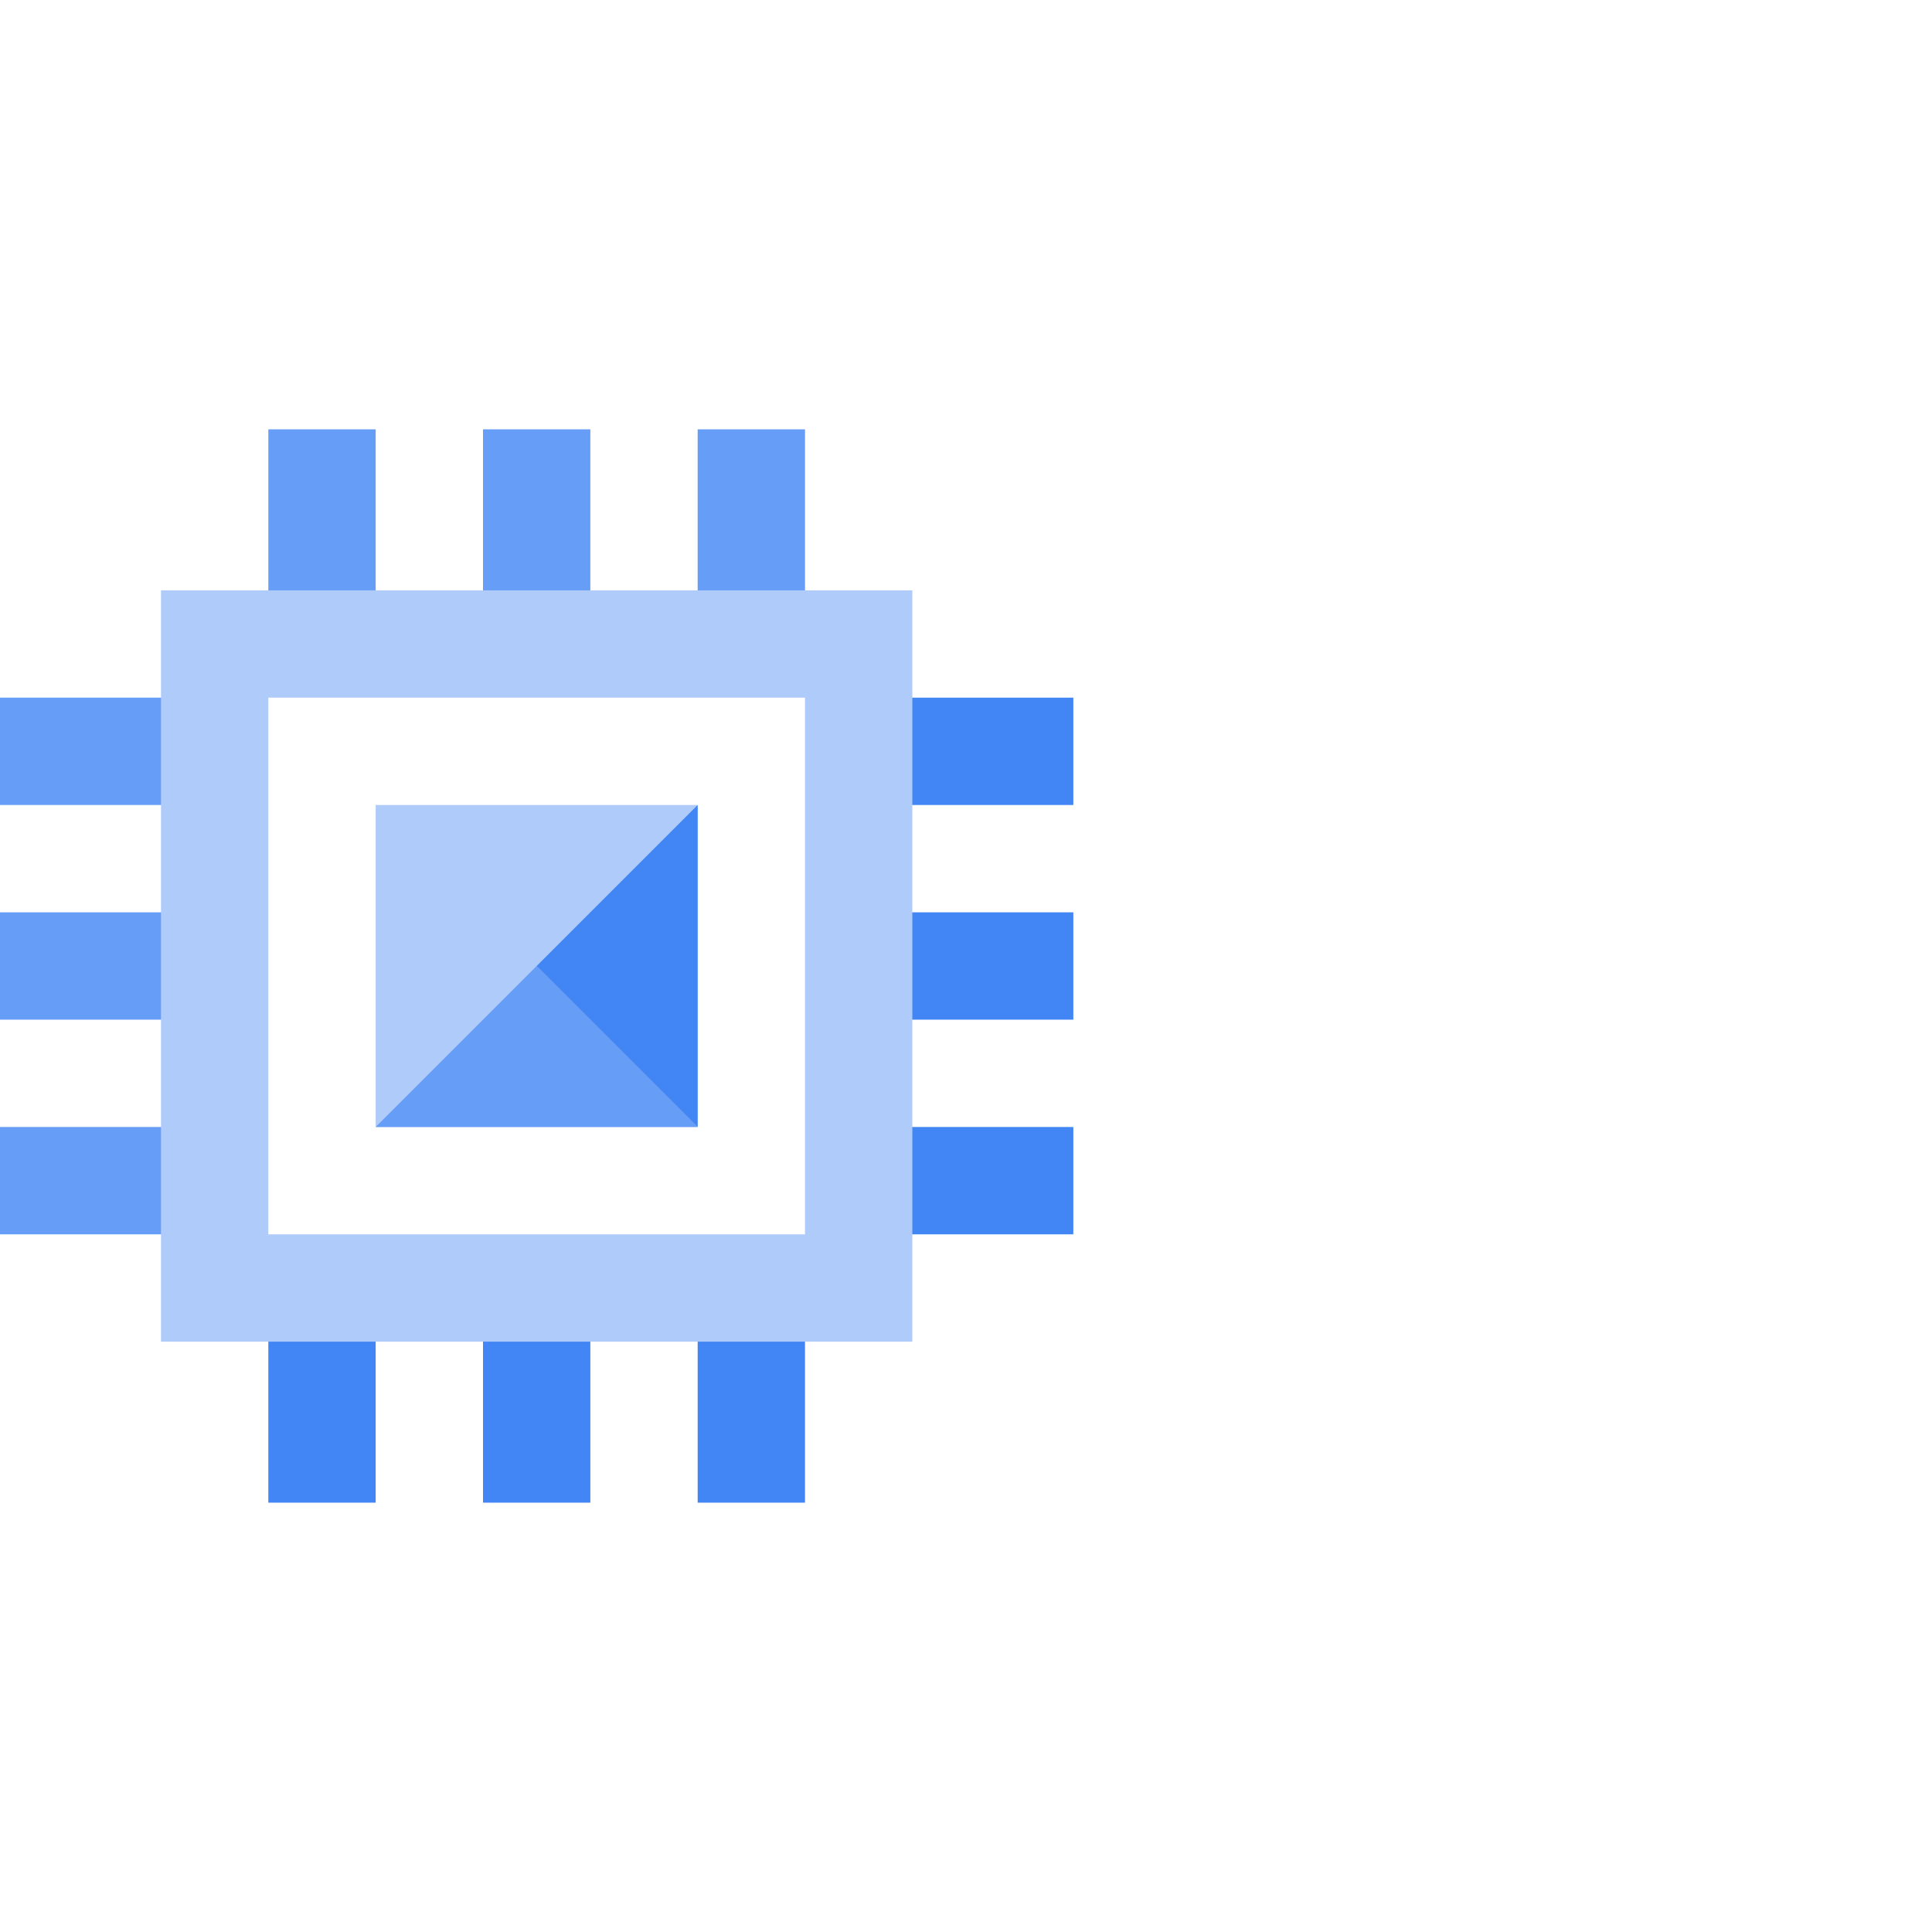
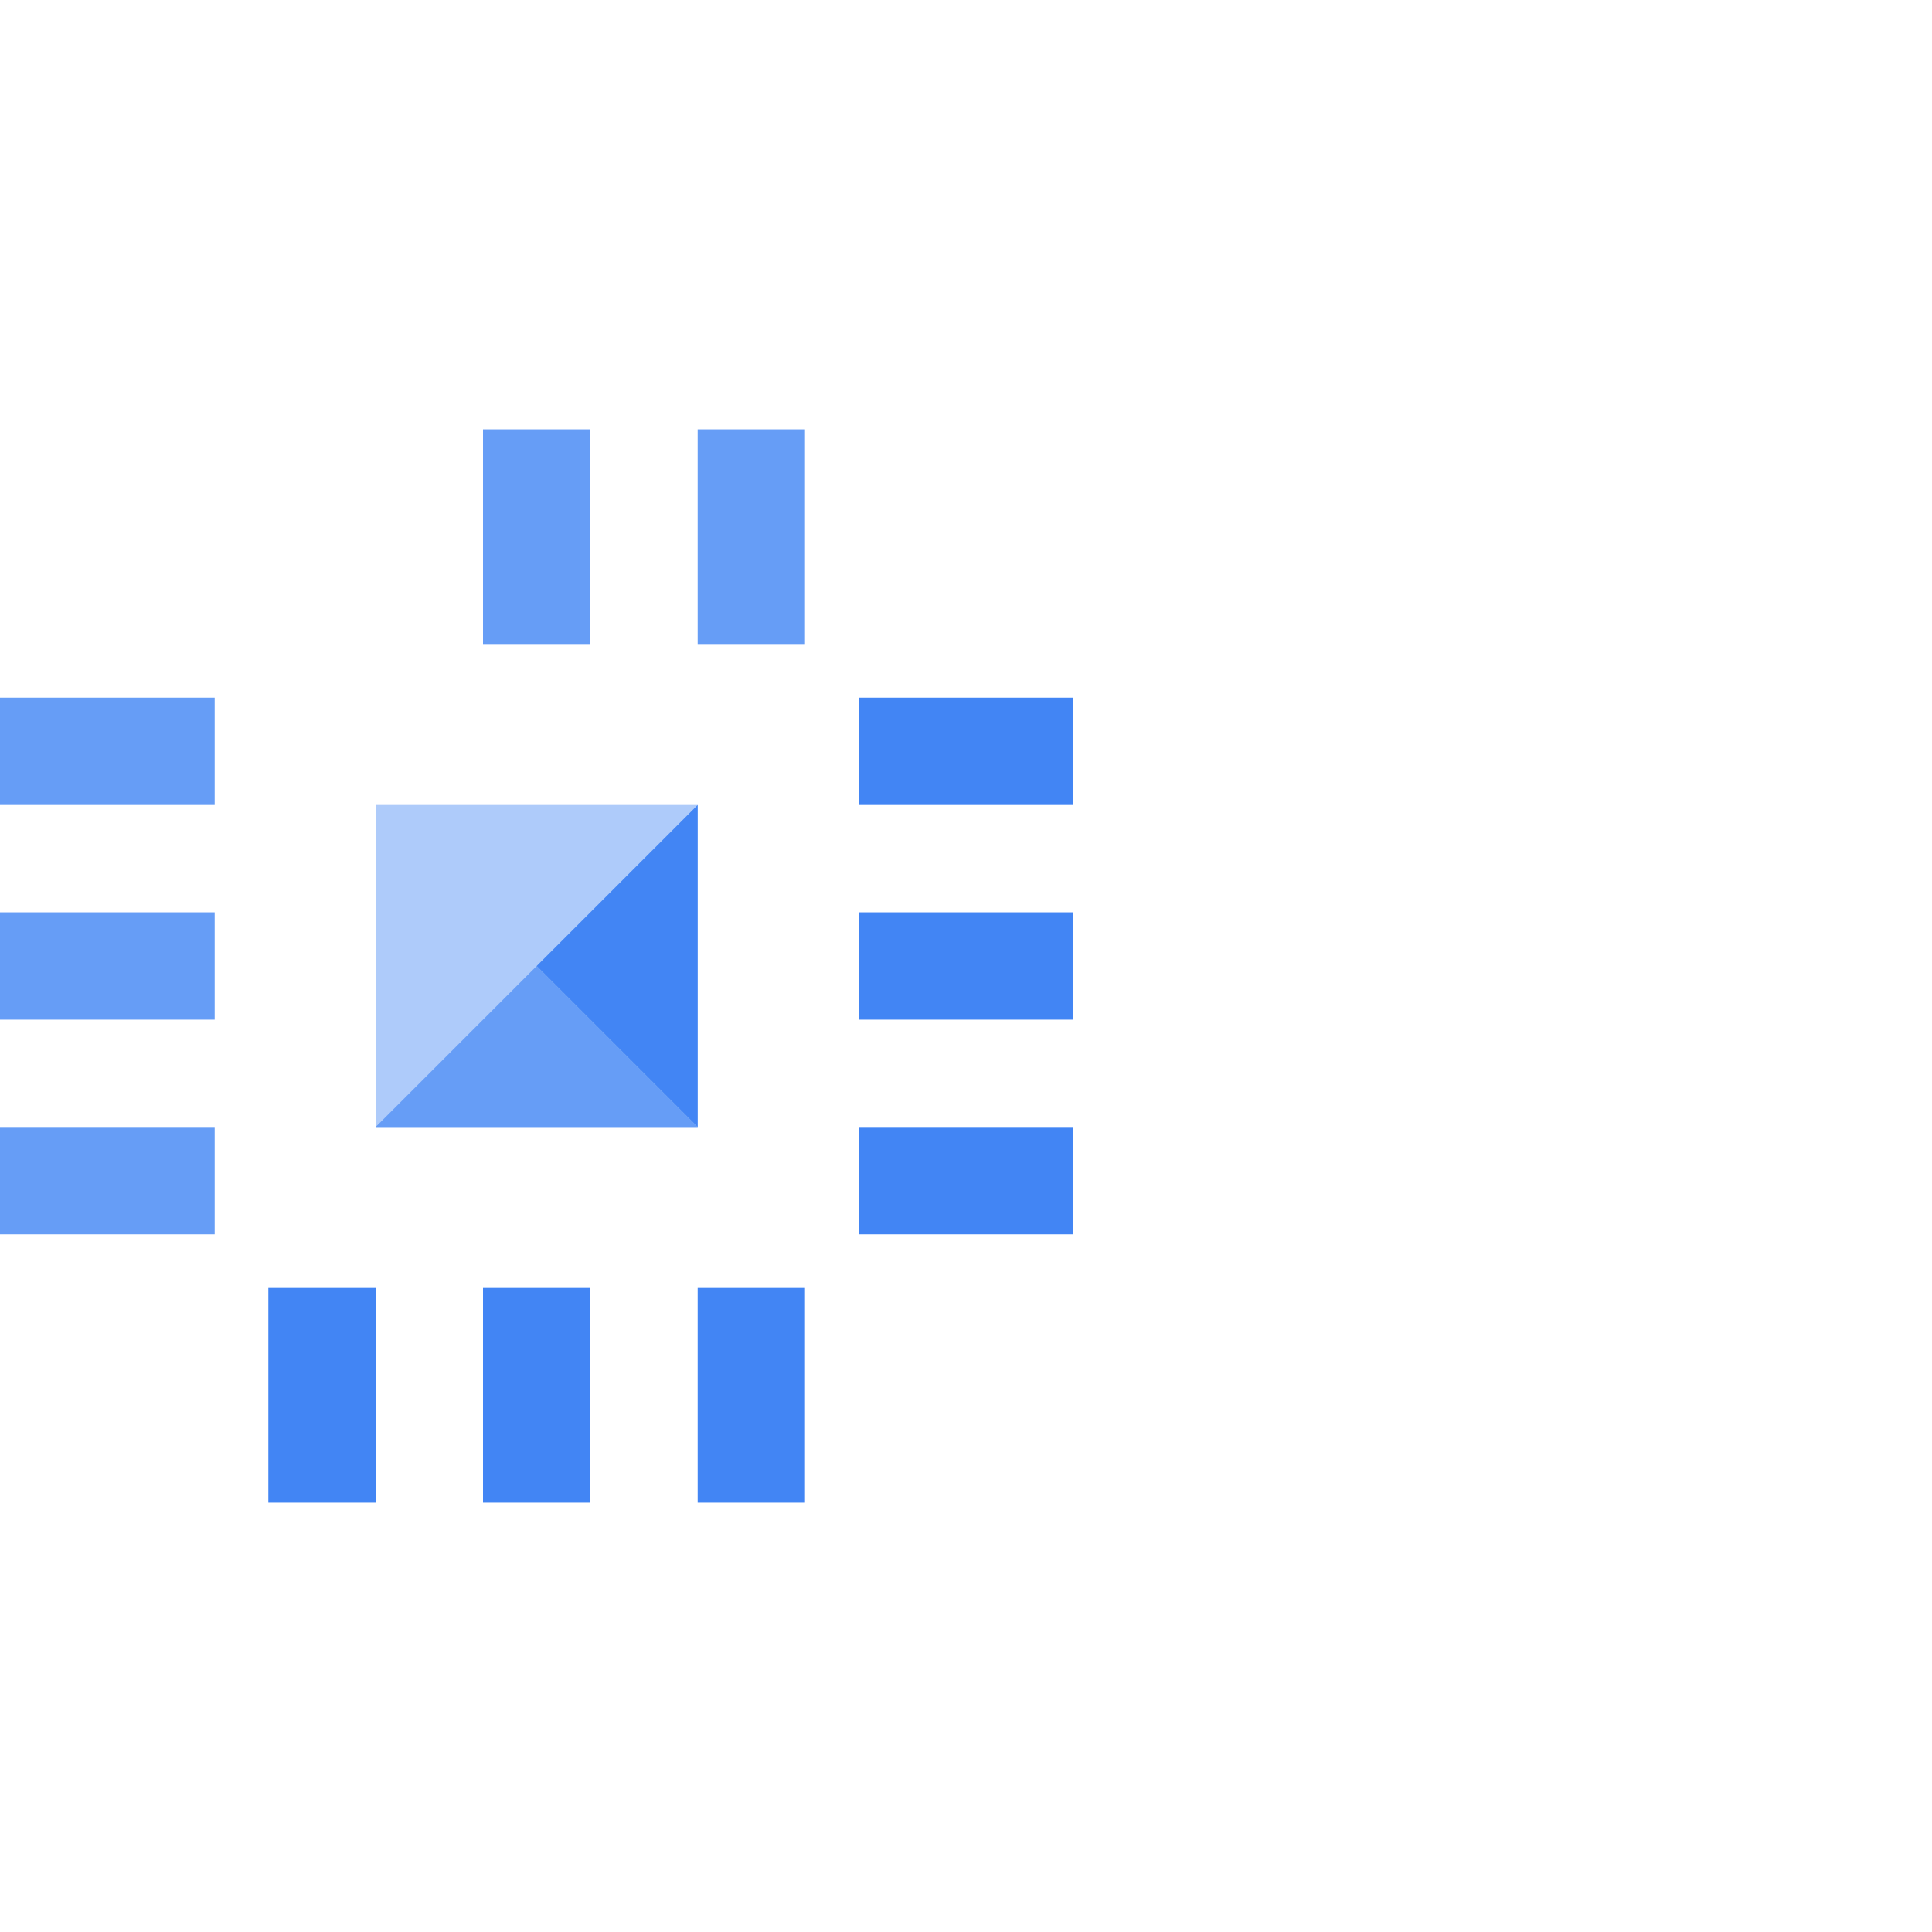
<svg xmlns="http://www.w3.org/2000/svg" height="36" viewBox="0 0 36 36" width="36">
  <g fill="none" fill-rule="evenodd">
    <path d="m0 0h36v36h-36z" />
    <g fill-rule="nonzero" transform="translate(0 8)">
      <path d="m7 7h6v6h-6z" fill="#aecbfa" />
      <path d="m9 0h2v4h-2z" fill="#669df6" />
-       <path d="m5 0h2v4h-2z" fill="#669df6" />
+       <path d="m5 0h2h-2z" fill="#669df6" />
      <path d="m13 0h2v4h-2z" fill="#669df6" />
      <g fill="#4285f4">
        <path d="m9 16h2v4h-2z" />
        <path d="m5 16h2v4h-2z" />
        <path d="m13 16h2v4h-2z" />
        <path d="m17 8h2v4h-2z" transform="matrix(0 -1 1 0 8 28)" />
        <path d="m17 12h2v4h-2z" transform="matrix(0 -1 1 0 4 32)" />
        <path d="m17 4h2v4h-2z" transform="matrix(0 -1 1 0 12 24)" />
      </g>
      <path d="m1 8h2v4h-2z" fill="#669df6" transform="matrix(0 -1 1 0 -8 12)" />
      <path d="m1 12h2v4h-2z" fill="#669df6" transform="matrix(0 -1 1 0 -12 16)" />
      <path d="m1 4h2v4h-2z" fill="#669df6" transform="matrix(0 -1 1 0 -4 8)" />
-       <path d="m3 3v14h14v-14zm12 12h-10v-10h10z" fill="#aecbfa" />
      <path d="m7 13h6l-3-3z" fill="#669df6" />
      <path d="m10 10 3 3v-6z" fill="#4285f4" />
    </g>
  </g>
</svg>